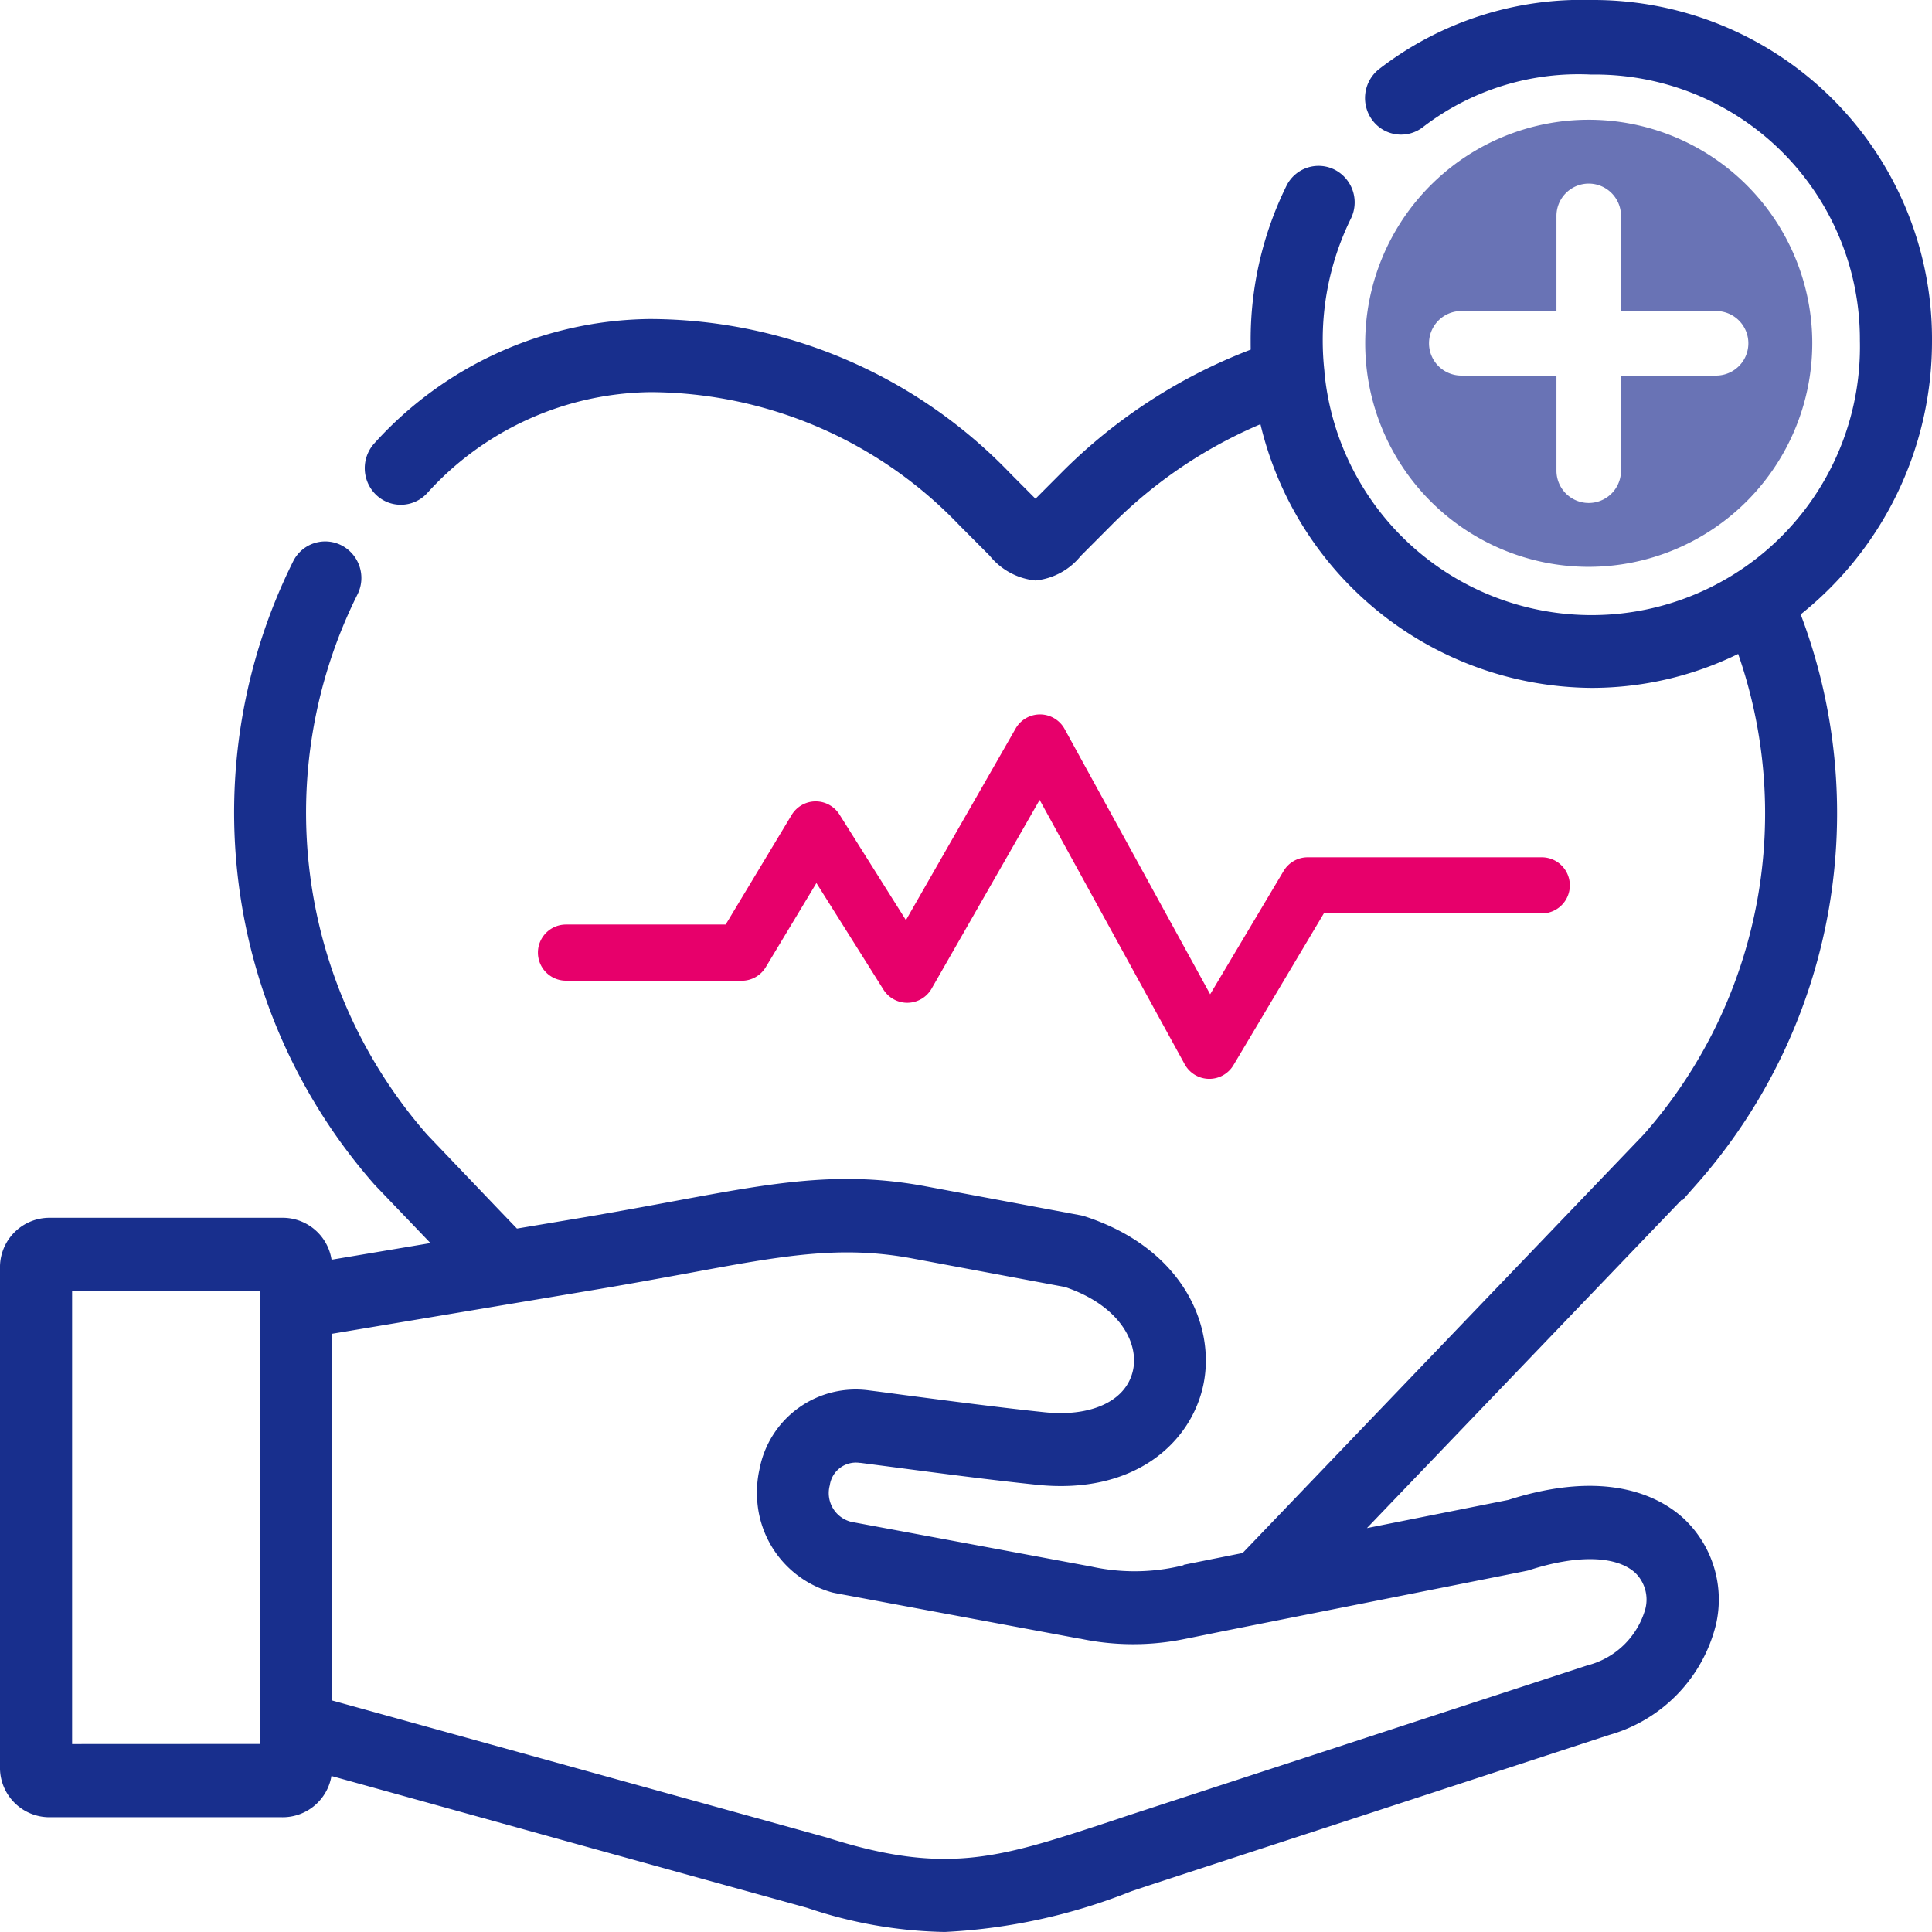
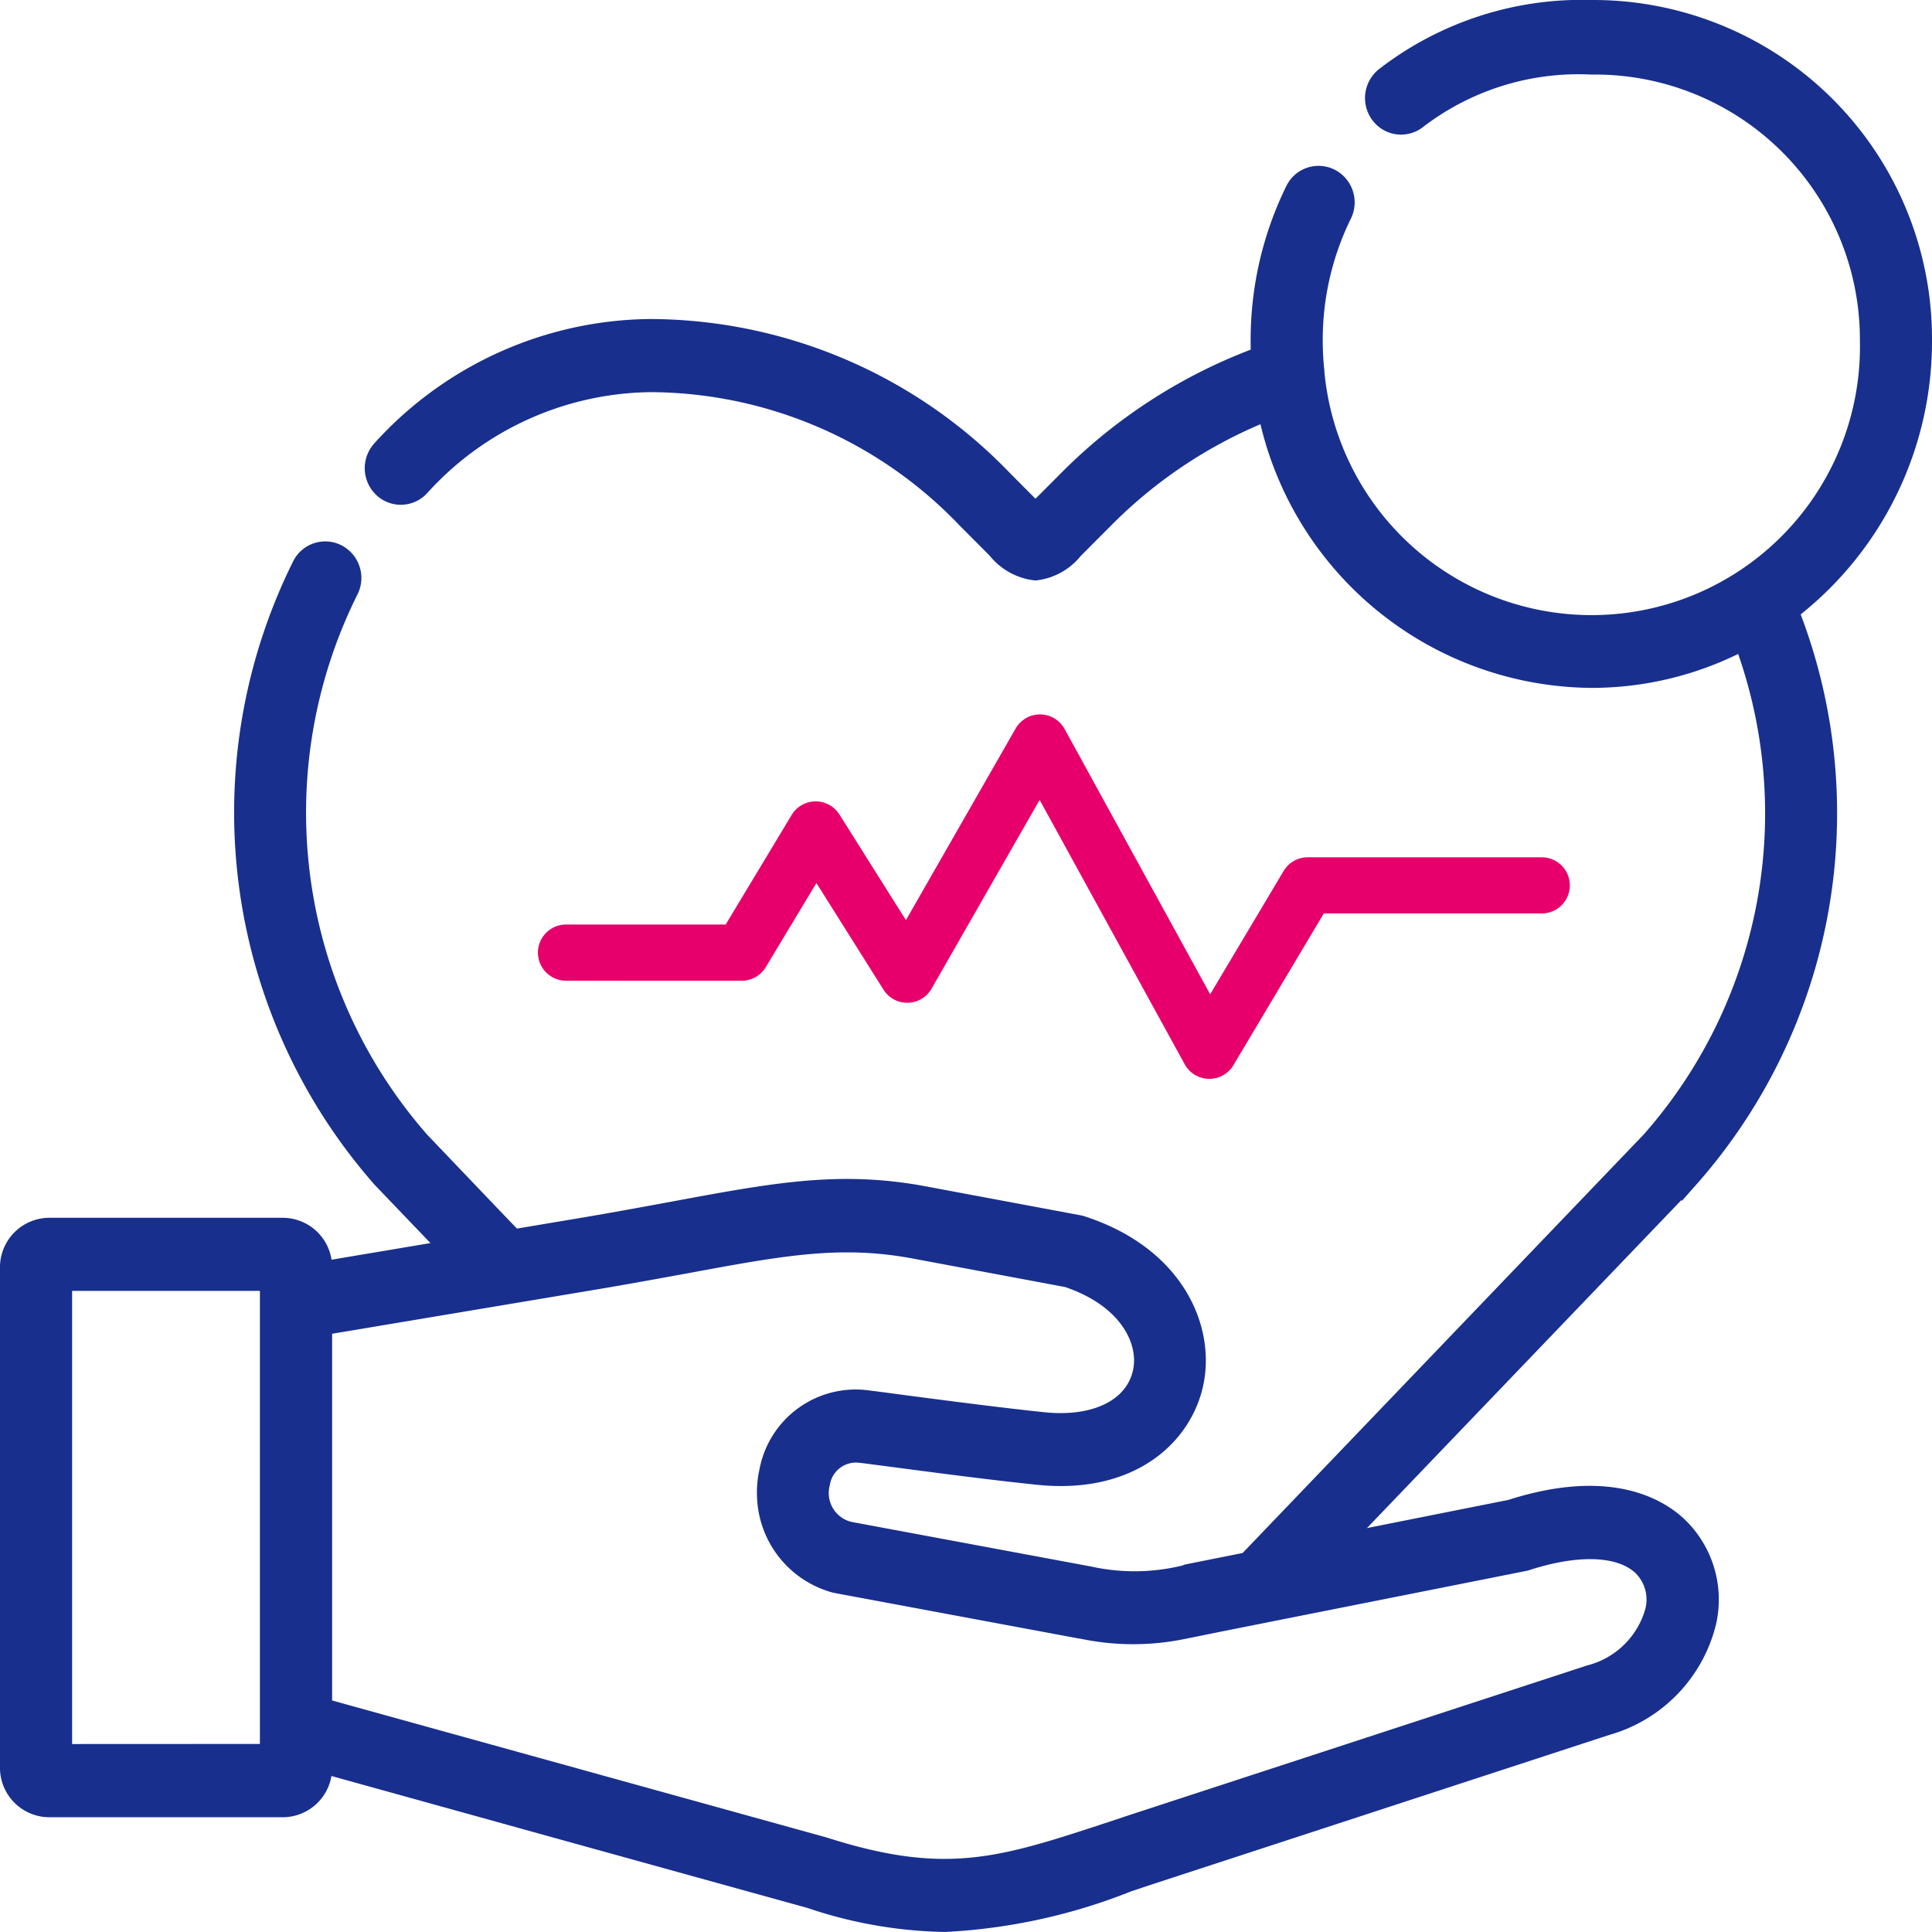
<svg xmlns="http://www.w3.org/2000/svg" width="60.5" height="60.5" viewBox="0 0 60.5 60.5">
  <g id="Group_1544" data-name="Group 1544" transform="translate(-1219.75 -691.75)">
    <path id="Path_2044" data-name="Path 2044" d="M148.076,201.132a.879.879,0,0,0,.753-.426l1.586-2.634,2.1,3.339a.879.879,0,0,0,1.507-.032l3.383-5.91,4.543,8.279a.879.879,0,0,0,.755.456h.016a.879.879,0,0,0,.755-.429l2.83-4.751h6.825a.879.879,0,0,0,0-1.758H165.8a.879.879,0,0,0-.755.429l-2.3,3.86-4.558-8.307a.879.879,0,0,0-.763-.456h-.008a.879.879,0,0,0-.763.442l-3.435,6-2.082-3.308a.879.879,0,0,0-.744-.411h-.009a.879.879,0,0,0-.744.426l-2.066,3.431h-5a.879.879,0,0,0,0,1.758Z" transform="translate(1094.901 521.33)" fill="#e7006b" />
    <path id="Path_2046" data-name="Path 2046" d="M52.683,40.889a17.3,17.3,0,0,0,3.155-17.772A10.685,10.685,0,0,0,60,14.627,10.358,10.358,0,0,0,49.582,4.21a10.132,10.132,0,0,0-6.507,2.121.908.908,0,0,0-.137,1.259.868.868,0,0,0,1.235.139,8.244,8.244,0,0,1,5.408-1.684,8.545,8.545,0,0,1,8.661,8.582,8.654,8.654,0,0,1-17.268,1c0-.01,0-.02,0-.031a9.05,9.05,0,0,1-.053-.967,8.85,8.85,0,0,1,.906-3.931.9.9,0,0,0-.393-1.2.871.871,0,0,0-1.179.4,10.654,10.654,0,0,0-1.091,4.732c0,.151,0,.3.01.449a16.579,16.579,0,0,0-6.027,3.879l-.971.974-.013-.013-.955-.959A15.444,15.444,0,0,0,20.1,14.2a11.533,11.533,0,0,0-8.441,3.809.909.909,0,0,0,.042,1.267.868.868,0,0,0,1.242-.043A9.82,9.82,0,0,1,20.14,15.99a13.7,13.7,0,0,1,9.83,4.242l.956.96a1.861,1.861,0,0,0,1.248.694,1.834,1.834,0,0,0,1.23-.681l.971-.974A14.891,14.891,0,0,1,39.4,16.9a10.488,10.488,0,0,0,10.181,8.351,10.192,10.192,0,0,0,4.739-1.164,15.449,15.449,0,0,1-2.915,15.57L38.788,52.822l-1.044.208-.681.137a6.569,6.569,0,0,1-3.191.094l-7.518-1.4a1.179,1.179,0,0,1-.864-1.442,1.076,1.076,0,0,1,1.2-.9l.021,0,1.082.141c1.424.188,3.036.4,4.468.548,2.93.3,4.587-1.265,4.931-2.954.35-1.721-.612-4.01-3.553-4.967a1.04,1.04,0,0,0-.109-.027l-4.841-.905c-2.627-.491-4.671-.112-7.765.461-.818.152-1.746.323-2.78.5l-2.295.385-.707-.737L12.94,39.658a15.555,15.555,0,0,1-2.222-17.19.9.9,0,0,0-.381-1.205.871.871,0,0,0-1.184.388,17.4,17.4,0,0,0,2.509,19.237l.013.014,2.062,2.153L9.9,43.7v-.1a1.3,1.3,0,0,0-1.335-1.255H1.331A1.3,1.3,0,0,0,0,43.6V59.361a1.3,1.3,0,0,0,1.331,1.255H8.562A1.3,1.3,0,0,0,9.9,59.361v-.109l7.9,2.192,7.3,2.021a13.873,13.873,0,0,0,4.232.744,17.915,17.915,0,0,0,5.76-1.259l.6-.2,14.378-4.7a4.532,4.532,0,0,0,3.171-3.272A3.23,3.23,0,0,0,52.31,51.7c-.668-.618-2.238-1.5-5.265-.528l-5.22,1.04L52.67,40.9l.013-.014ZM1.758,58.824V44.134H8.139v.616s0,0,0,.006V58.08s0,0,0,0v.741ZM47.531,52.9c1.622-.53,2.933-.483,3.6.133a1.419,1.419,0,0,1,.384,1.374,2.789,2.789,0,0,1-1.99,1.945l-14.379,4.7-.6.2c-3.439,1.132-5.166,1.7-8.944.5l-.03-.01L9.9,57.4V45.515l8.538-1.43c1.048-.176,1.984-.35,2.81-.5,3.006-.557,4.821-.892,7.132-.46l4.785.895c1.866.625,2.509,1.926,2.314,2.878-.224,1.1-1.414,1.7-3.032,1.536-1.409-.147-3.009-.357-4.421-.542-.377-.05-.739-.1-1.076-.141A2.816,2.816,0,0,0,23.78,50.01a3.091,3.091,0,0,0-.071.88,2.961,2.961,0,0,0,2.161,2.694c.036.012.521.1.521.1l7.178,1.338.023,0a7.781,7.781,0,0,0,3.03.051c.238-.043,1.208-.244,1.458-.293l1.582-.315S47.5,52.908,47.531,52.9Z" transform="translate(1220 687.79)" fill="#182f8d" stroke="#182f8d" stroke-width="0.5" />
-     <path id="Subtraction_12" data-name="Subtraction 12" d="M195,7497a7,7,0,1,1,7-7A7.009,7.009,0,0,1,195,7497Zm-3.991-8.01a1.01,1.01,0,0,0,0,2.021h2.98v2.979a1.01,1.01,0,0,0,2.021,0v-2.979h2.978a1.01,1.01,0,0,0,0-2.021h-2.978v-2.98a1.01,1.01,0,1,0-2.021,0v2.98Z" transform="translate(1074.501 -6787.5)" fill="#6973b5" />
  </g>
</svg>